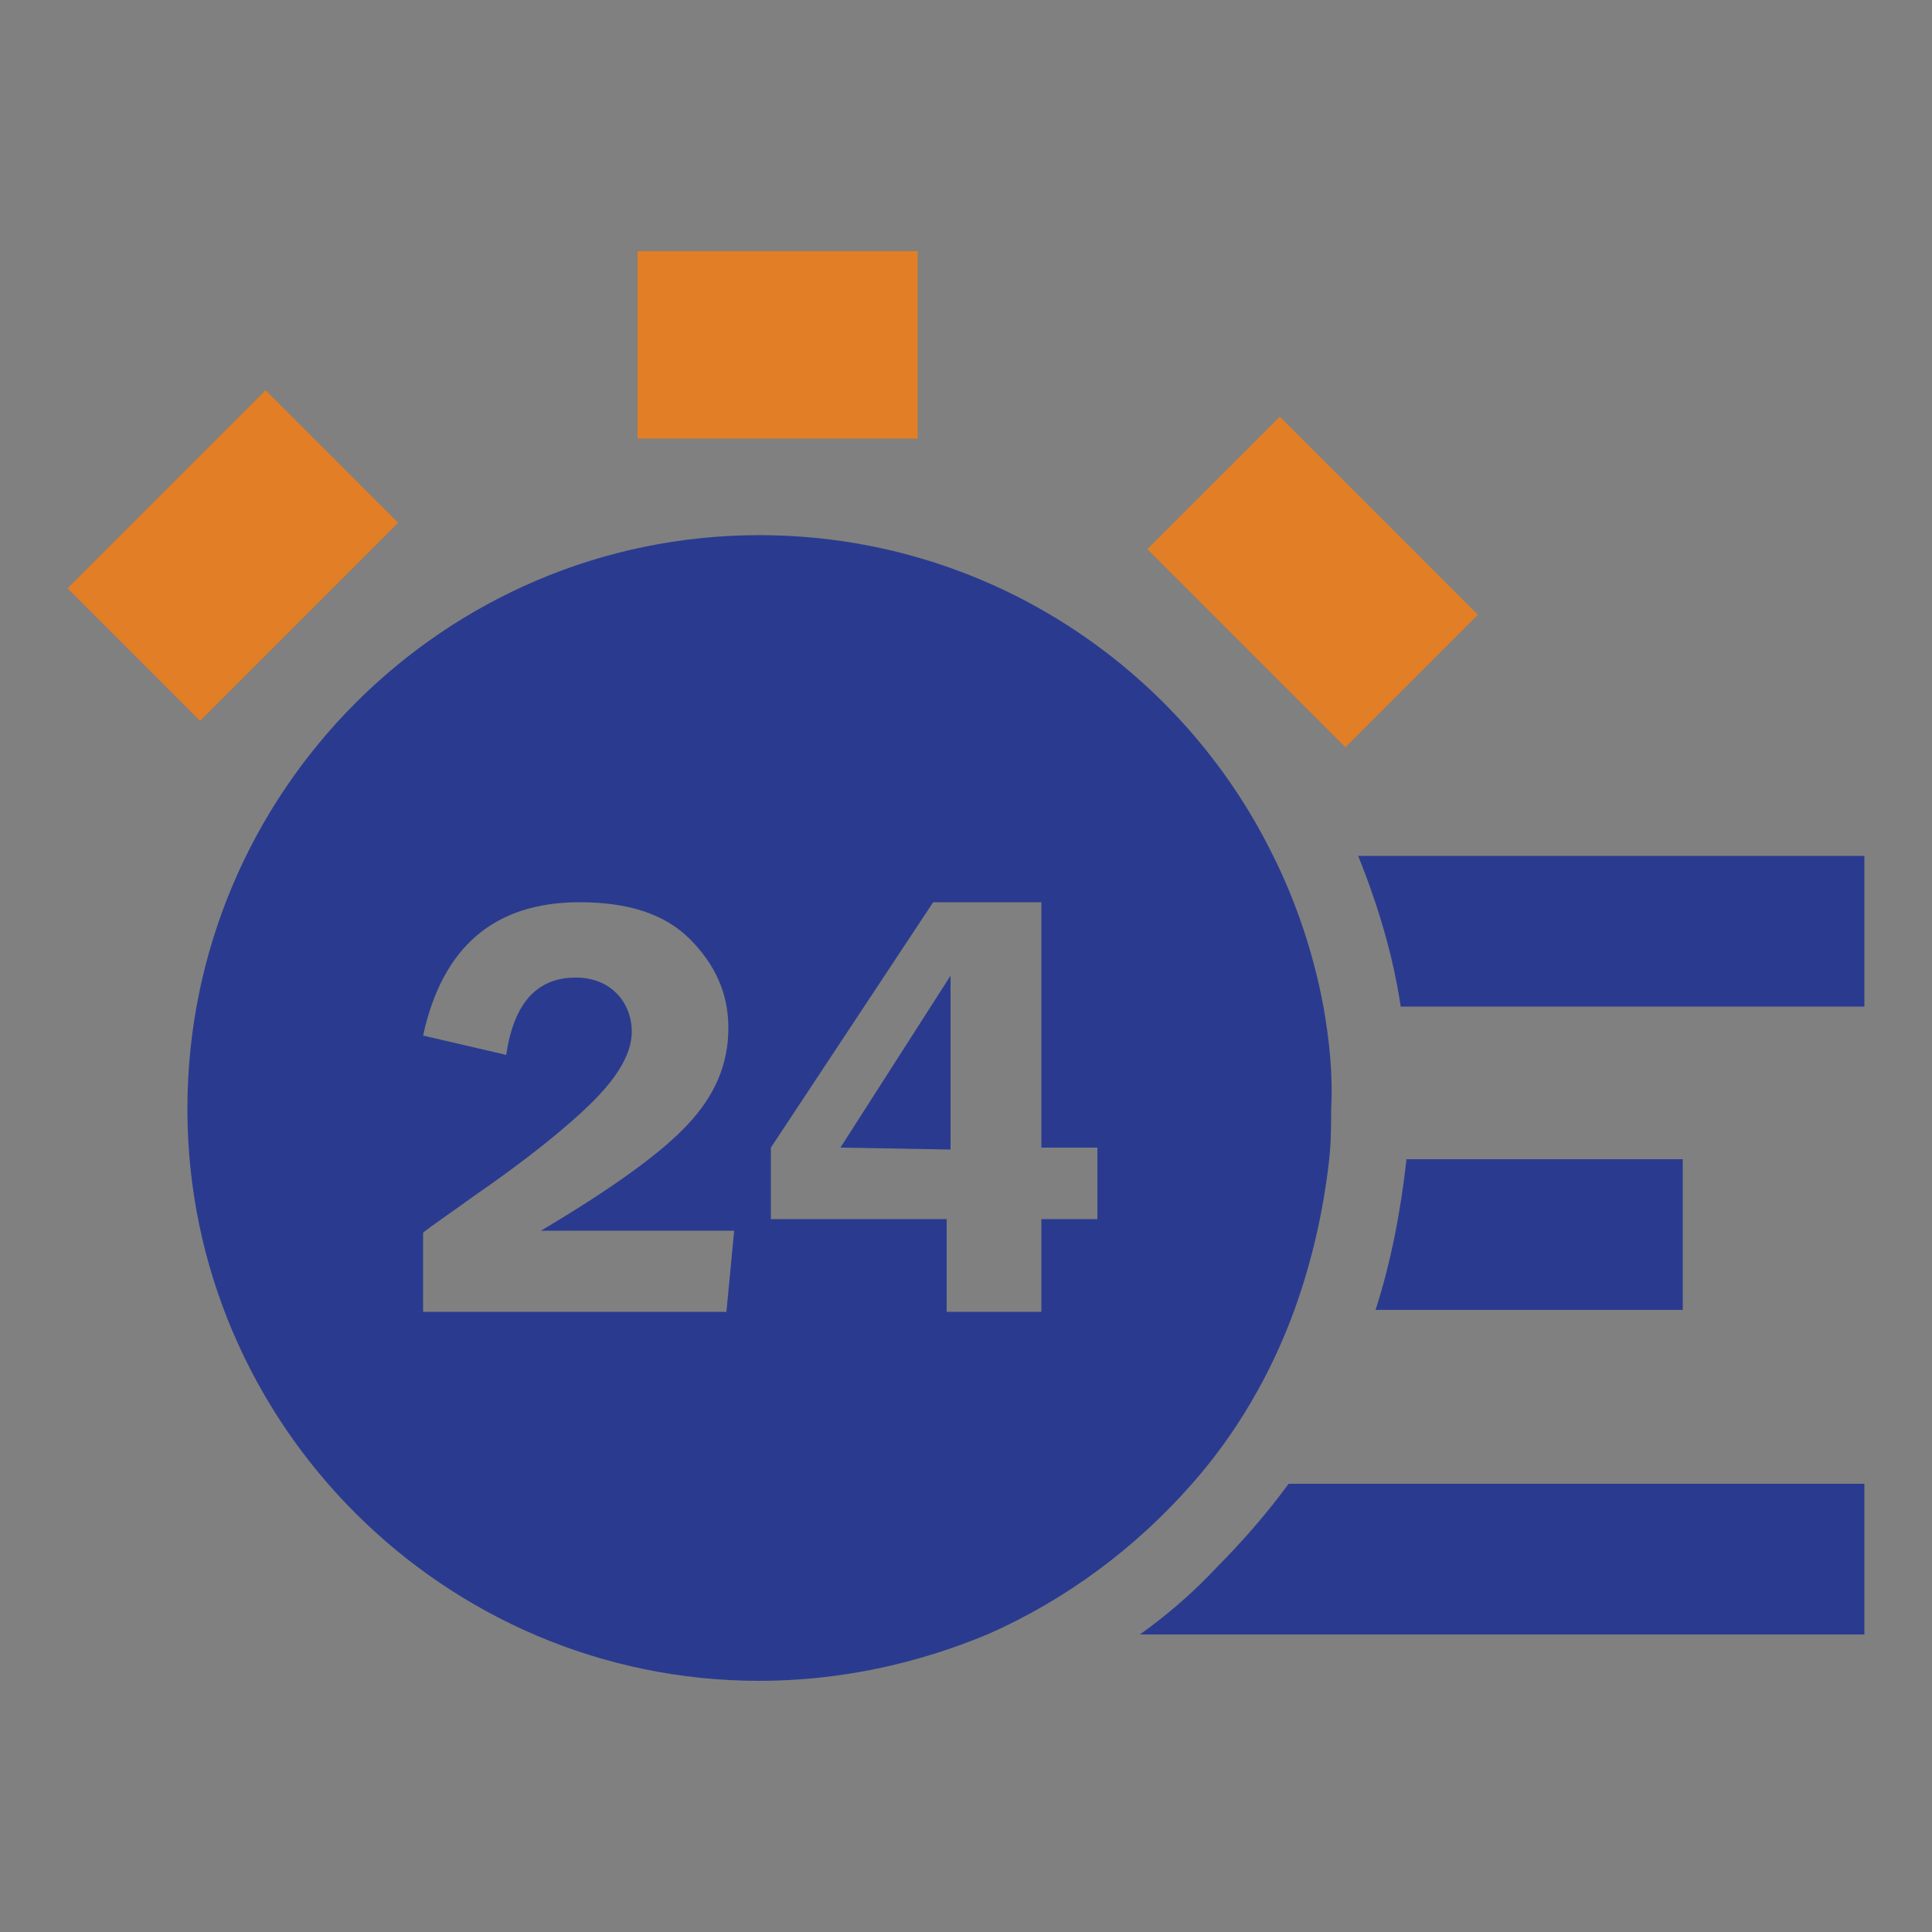
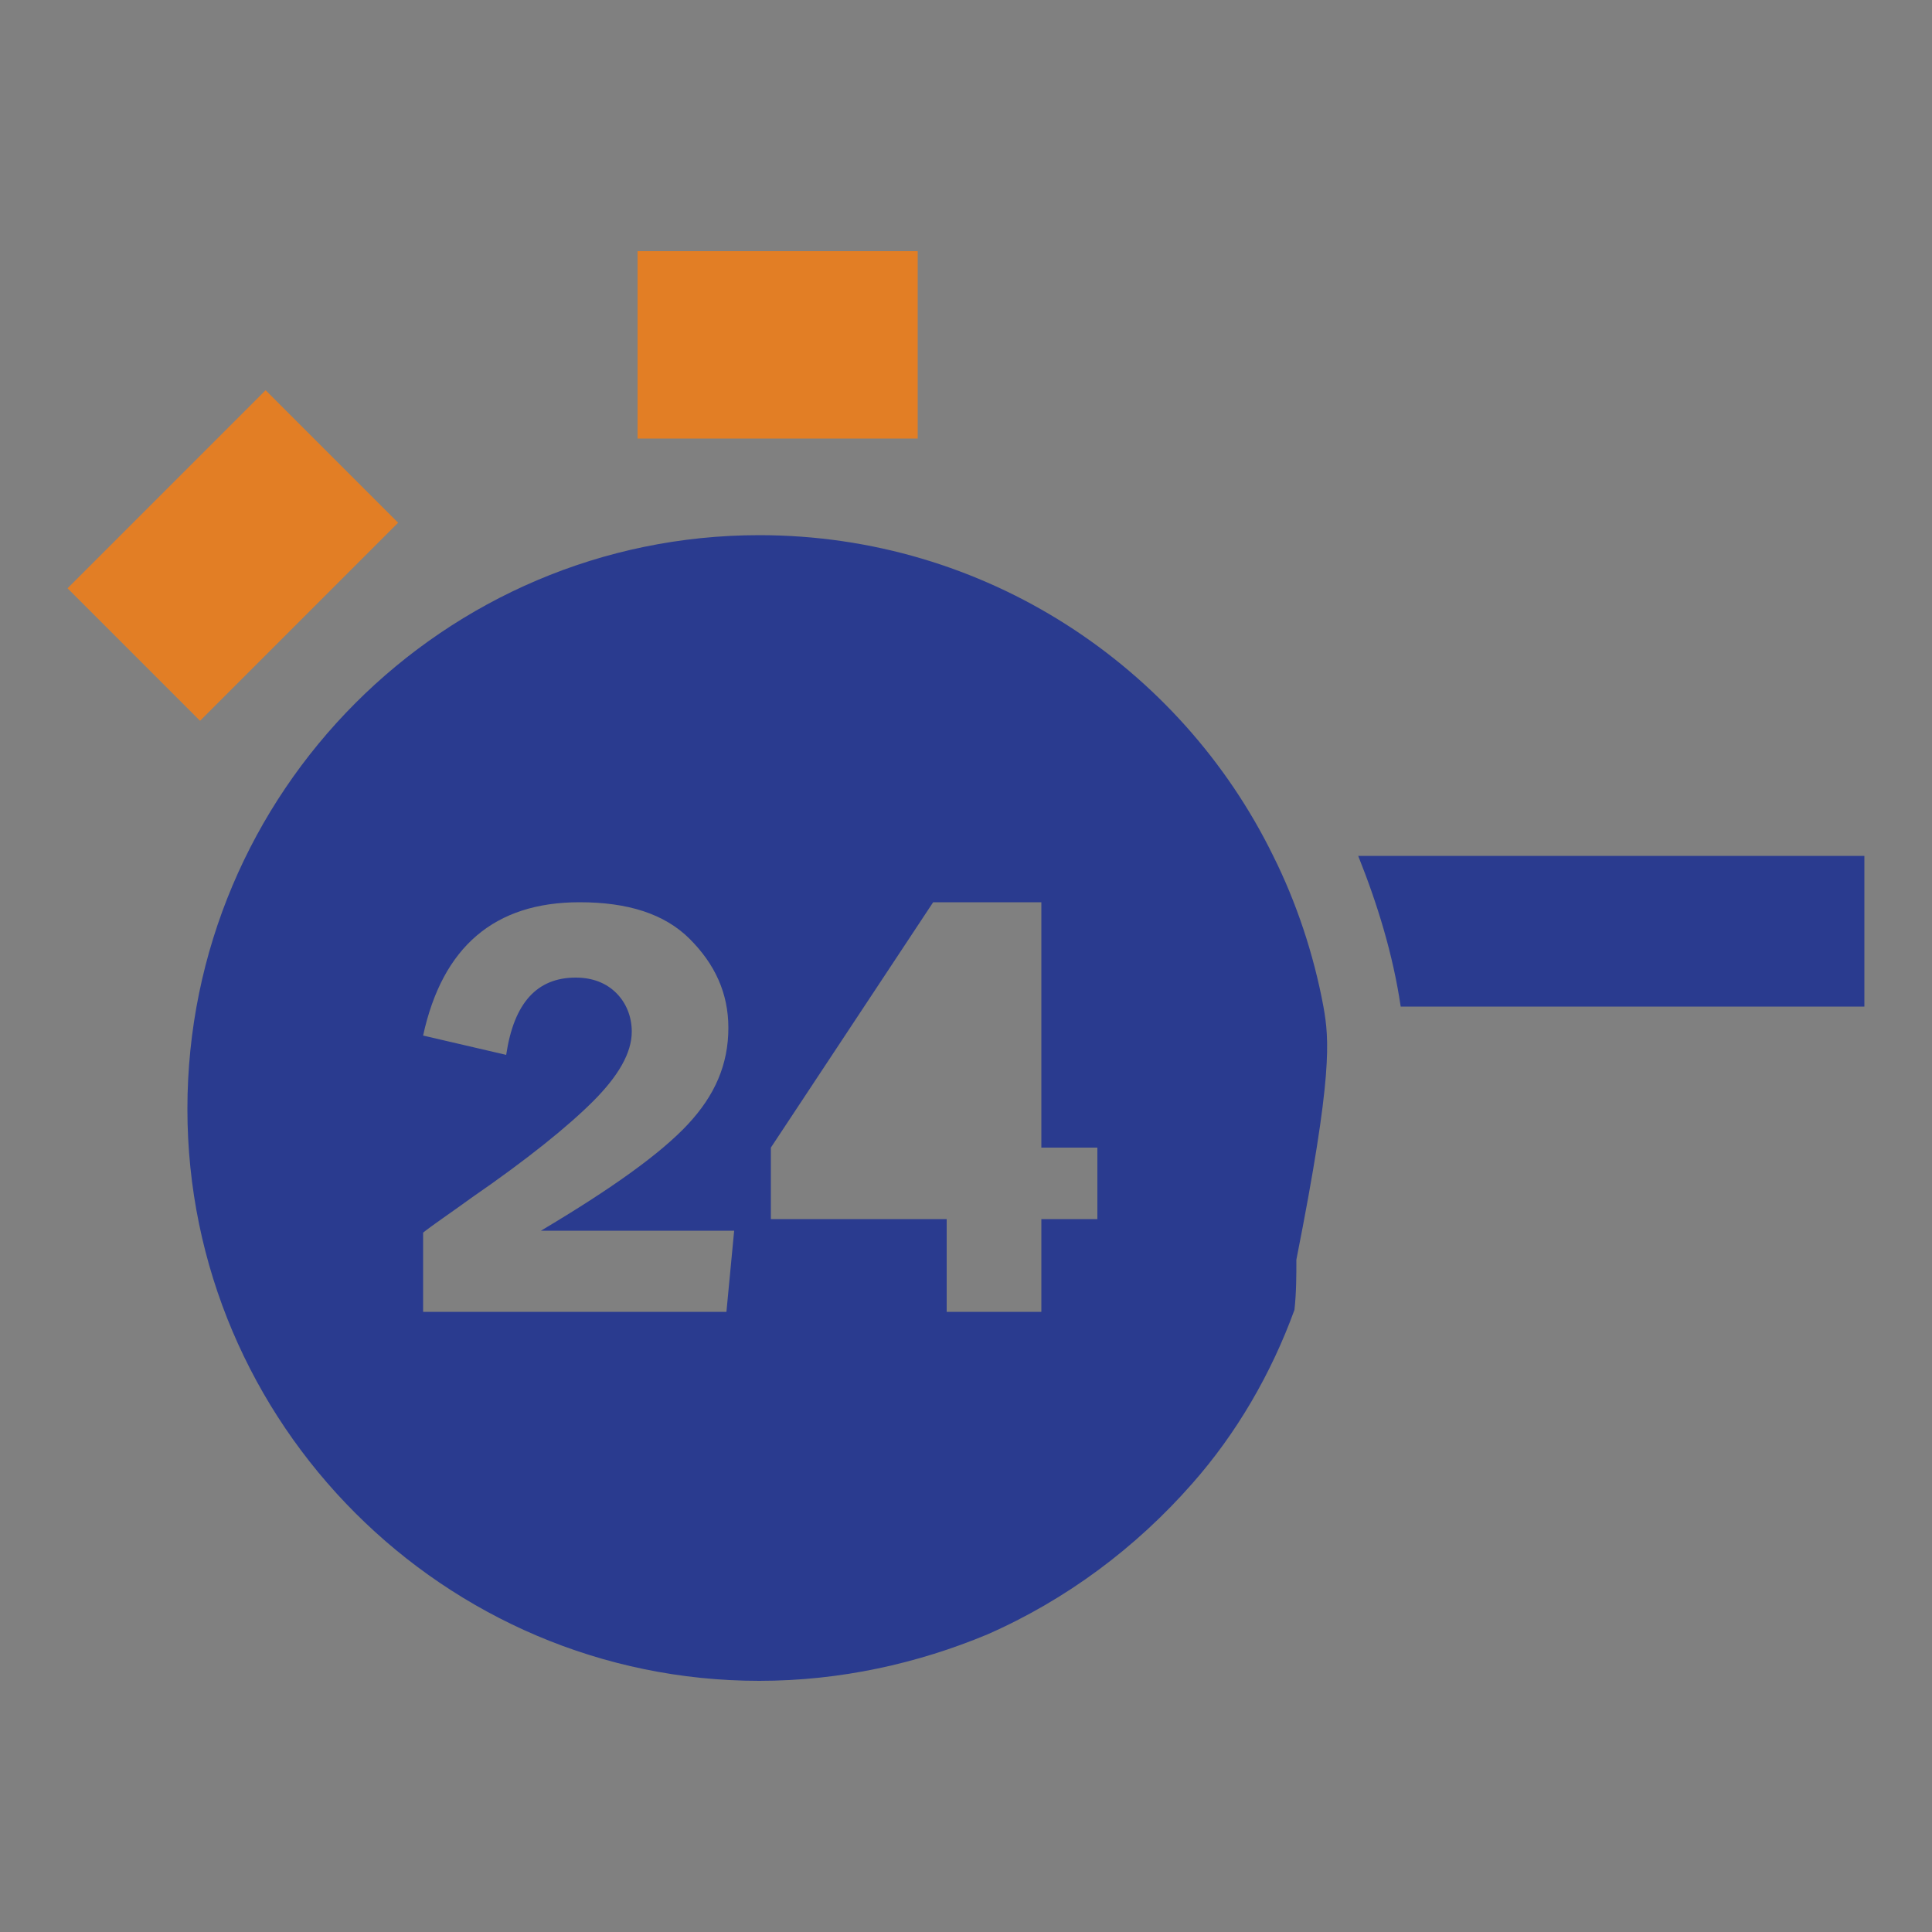
<svg xmlns="http://www.w3.org/2000/svg" version="1.1" id="Layer_1" x="0px" y="0px" viewBox="0 0 100 100" style="enable-background:new 0 0 100 100;" xml:space="preserve">
  <rect x="0" y="0" width="100" height="100" fill="#808080" stroke="none" />
  <style type="text/css">
	.st0{fill:#2A3B8F;}
	.st1{fill:#E27E25;}
	.st2{fill:#FFFFFF;}
</style>
  <g>
    <path class="st0" d="M96.5,44.3v7.8h-24c-0.4-2.7-1.2-5.3-2.2-7.8H96.5z" />
-     <path class="st0" d="M87.1,60v7.8H71.2c0.8-2.5,1.3-5.1,1.6-7.8C72.8,60,87.1,60,87.1,60z" />
-     <path class="st0" d="M96.5,76.8v7.8H59c1.4-1,2.8-2.2,4-3.5c1.3-1.3,2.6-2.8,3.7-4.3H96.5z" />
-     <path class="st0" d="M43.5,59.4l5.7-8.9v0.9c0,0.4,0,0.7,0,1v7.1L43.5,59.4L43.5,59.4z" />
-     <path class="st0" d="M68.5,52.1c-0.5-2.7-1.4-5.4-2.6-7.8C61.1,34.5,51,27.7,39.3,27.7C23,27.7,9.7,41,9.7,57.4   C9.7,73.7,23,87,39.3,87c4.2,0,8.2-0.9,11.8-2.4c4.1-1.8,7.7-4.5,10.6-7.8c2.3-2.6,4.1-5.7,5.3-9c0.9-2.5,1.5-5.1,1.8-7.8   c0.1-0.9,0.1-1.8,0.1-2.6C69,55.6,68.8,53.8,68.5,52.1z M37.6,67.9H21.9v-4.1c0.5-0.4,1.4-1,2.5-1.8c2.9-2,5-3.7,6.3-5   c1.3-1.3,2-2.5,2-3.6c0-0.8-0.3-1.5-0.8-2s-1.2-0.8-2.1-0.8c-2,0-3.2,1.3-3.6,4l-4.3-1c1-4.6,3.7-6.9,8.1-6.9   c2.5,0,4.4,0.6,5.7,1.9c1.3,1.3,2,2.8,2,4.6c0,1.9-0.7,3.5-2.1,5c-1.4,1.5-3.9,3.3-7.6,5.5h10L37.6,67.9z M56.8,63.1h-2.9v4.8H49   v-4.8h-9.1v-3.7l8.4-12.7h5.6v12.7h2.9C56.8,59.4,56.8,63.1,56.8,63.1z" />
+     <path class="st0" d="M68.5,52.1c-0.5-2.7-1.4-5.4-2.6-7.8C61.1,34.5,51,27.7,39.3,27.7C23,27.7,9.7,41,9.7,57.4   C9.7,73.7,23,87,39.3,87c4.2,0,8.2-0.9,11.8-2.4c4.1-1.8,7.7-4.5,10.6-7.8c2.3-2.6,4.1-5.7,5.3-9c0.1-0.9,0.1-1.8,0.1-2.6C69,55.6,68.8,53.8,68.5,52.1z M37.6,67.9H21.9v-4.1c0.5-0.4,1.4-1,2.5-1.8c2.9-2,5-3.7,6.3-5   c1.3-1.3,2-2.5,2-3.6c0-0.8-0.3-1.5-0.8-2s-1.2-0.8-2.1-0.8c-2,0-3.2,1.3-3.6,4l-4.3-1c1-4.6,3.7-6.9,8.1-6.9   c2.5,0,4.4,0.6,5.7,1.9c1.3,1.3,2,2.8,2,4.6c0,1.9-0.7,3.5-2.1,5c-1.4,1.5-3.9,3.3-7.6,5.5h10L37.6,67.9z M56.8,63.1h-2.9v4.8H49   v-4.8h-9.1v-3.7l8.4-12.7h5.6v12.7h2.9C56.8,59.4,56.8,63.1,56.8,63.1z" />
    <rect x="33" y="13" class="st1" width="14.5" height="9.7" />
    <rect x="4.8" y="23.9" transform="matrix(0.707 -0.707 0.707 0.707 -16.794 16.946)" class="st1" width="14.5" height="9.7" />
-     <rect x="63.1" y="22.9" transform="matrix(0.707 -0.707 0.707 0.707 -1.416 56.845)" class="st1" width="9.7" height="14.5" />
  </g>
-   <path class="st1" d="M162.2,78.7c-2.9,5.7-3,12.6,0.2,18.7c5.3,9.7,17.4,13.3,27.1,8c9.6-5.2,13.2-17.1,8.2-26.8  c2.5,2.1,4.6,4.7,6.3,7.7c7.2,13.3,2.3,29.9-11,37.1c-13.3,7.2-29.8,2.3-37.1-11C149.8,100.9,152.6,86.9,162.2,78.7z" />
  <path class="st0" d="M196.6,88.8c-0.2,1.2-0.5,2.4-1,3.5c-0.1,0.2-0.1,0.3-0.2,0.5c-0.6,1.2-1.4,2.4-2.4,3.6c-1.4,1.6-2.9,2.9-4.4,4  c-0.1,0.1-0.3,0.2-0.4,0.2c-2.5,1.3-5.2,2-8,2c-6.1,0-11.8-3.4-14.7-8.8c-2.6-4.9-2.7-10.7-0.2-15.6c0,0,11.1-18.8,4.3-30.1  c0.7,0.5,19.7,15.1,25.6,30c0.1,0.3,0.2,0.5,0.3,0.8C196.5,82.3,197.1,85.6,196.6,88.8z" />
  <path class="st2" d="M178.4,98.7c3.8,1.5,8.3,0.8,11.5-2.1c3.8-3.4,4.7-8.8,2.6-13.1c0.2,4.2-1.4,8.5-4.8,11.6  C185.1,97.4,181.8,98.7,178.4,98.7z" />
</svg>